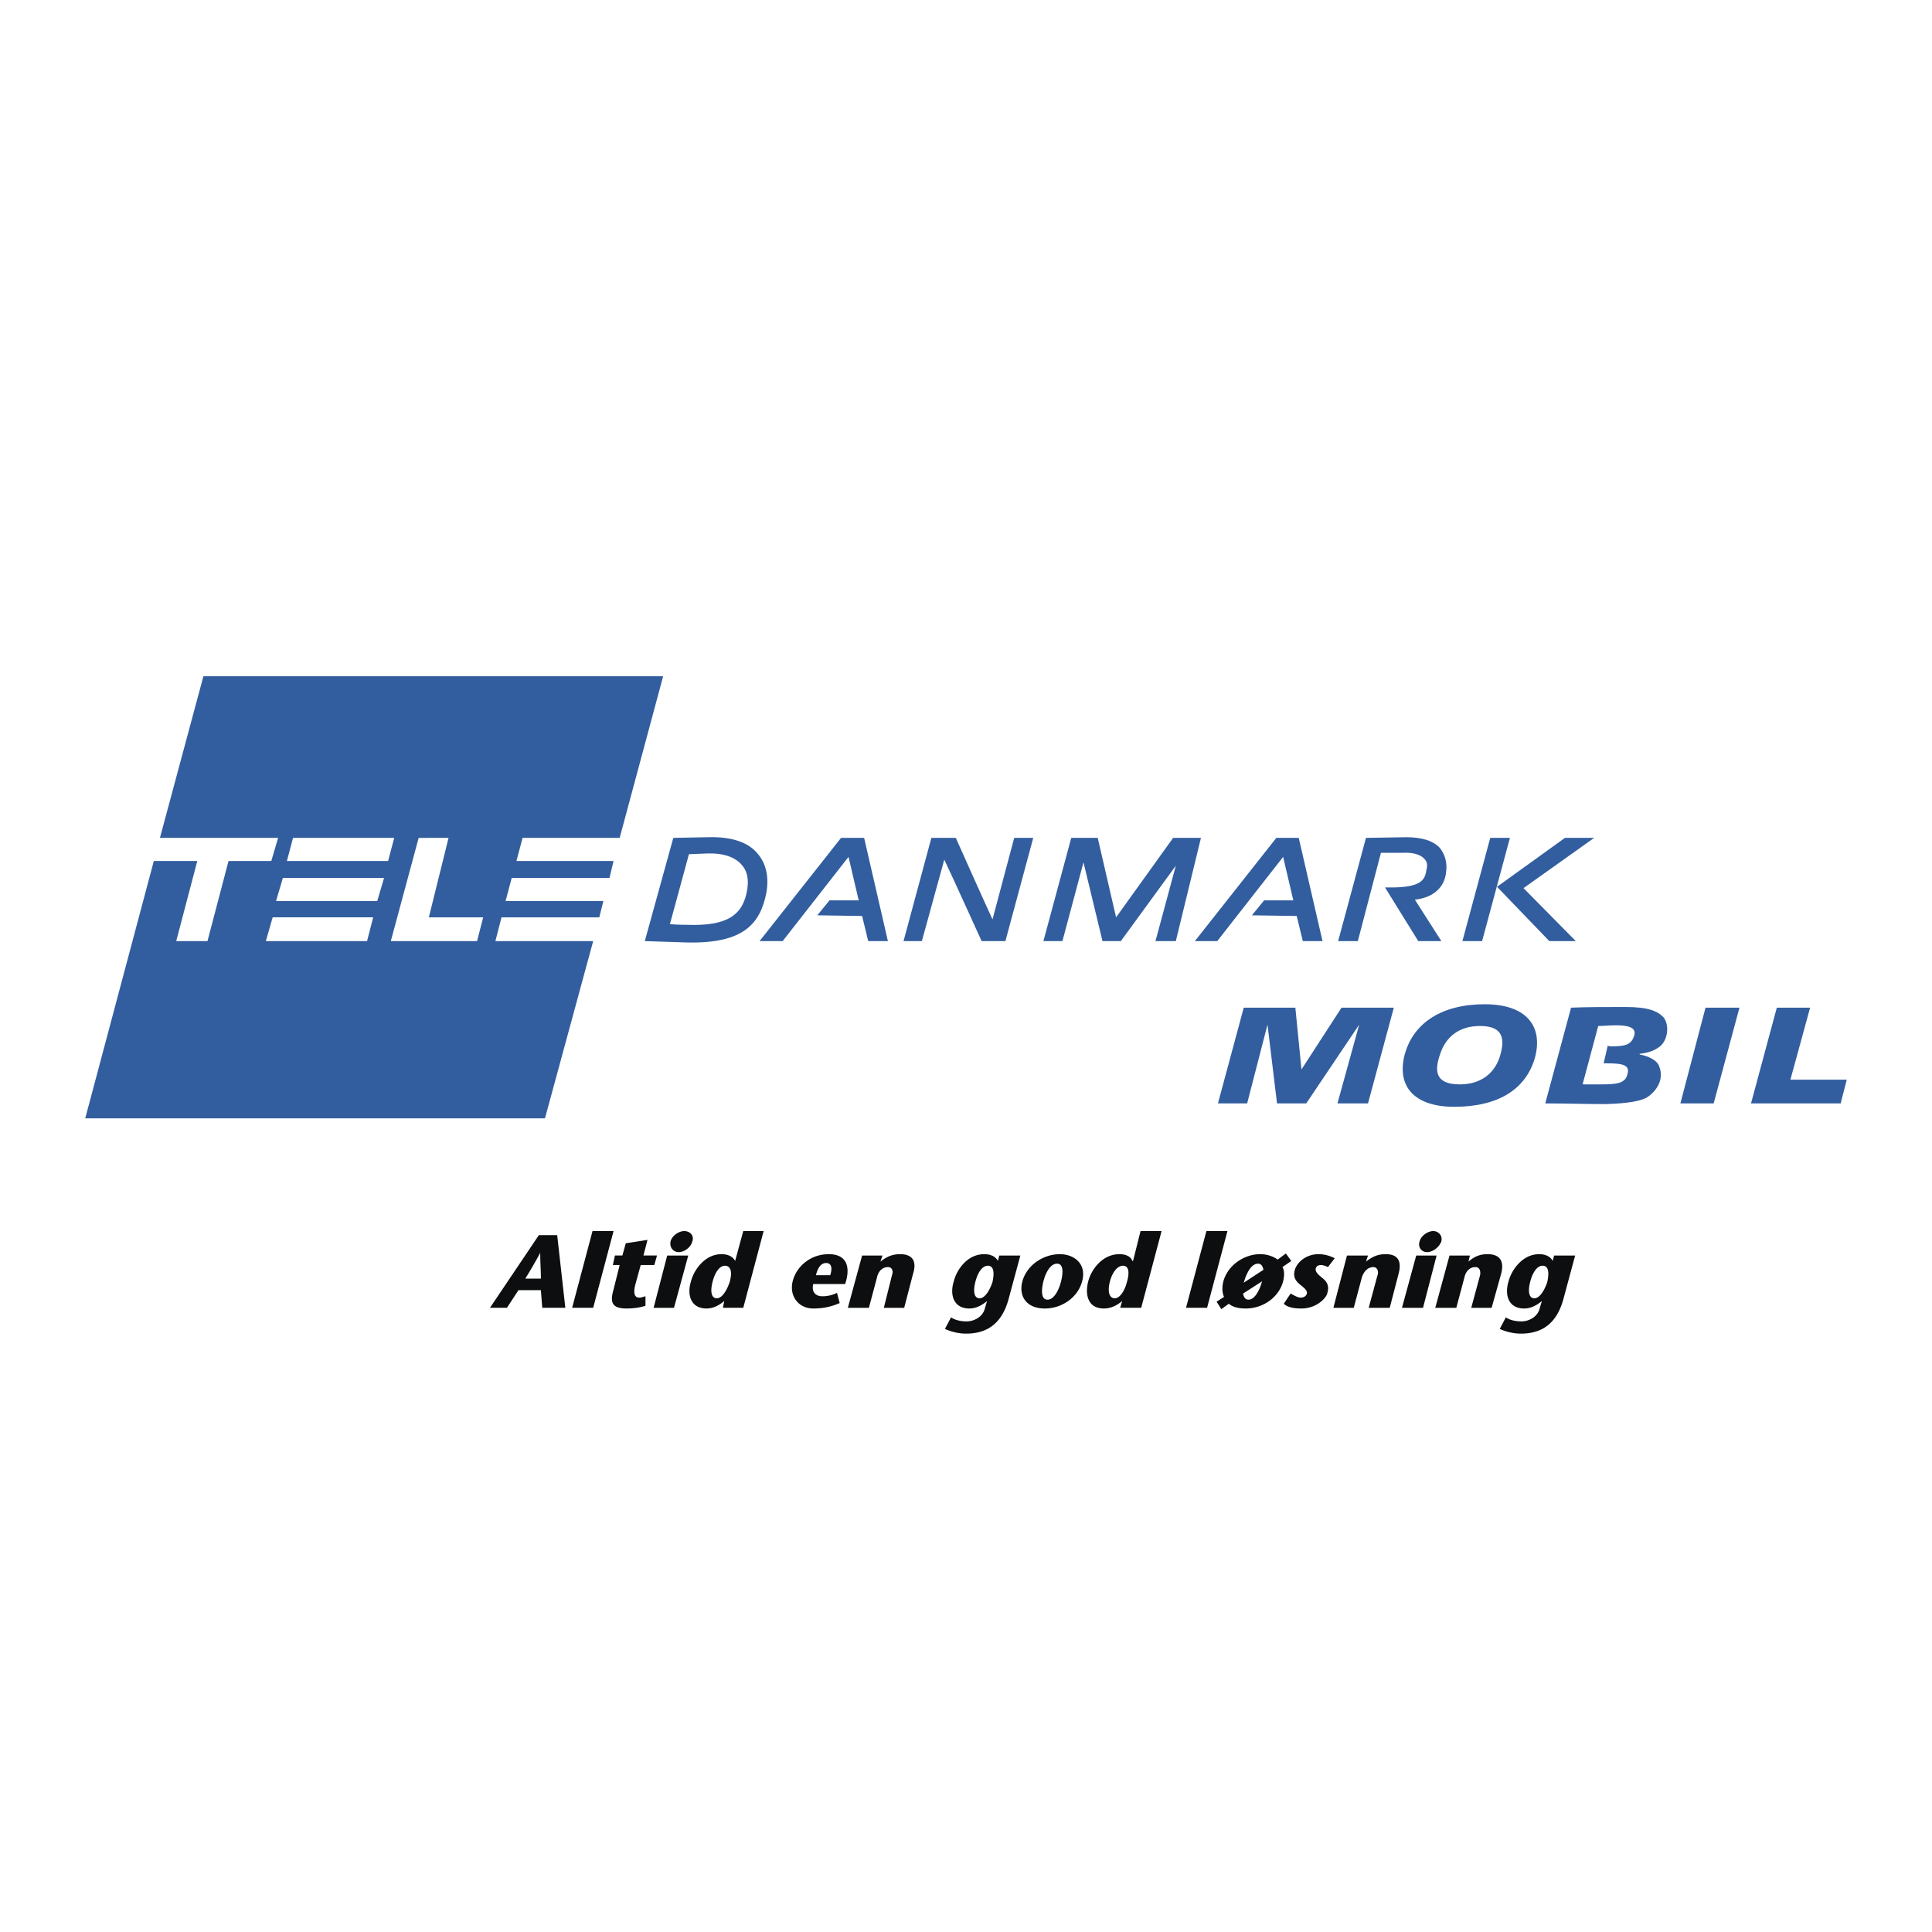
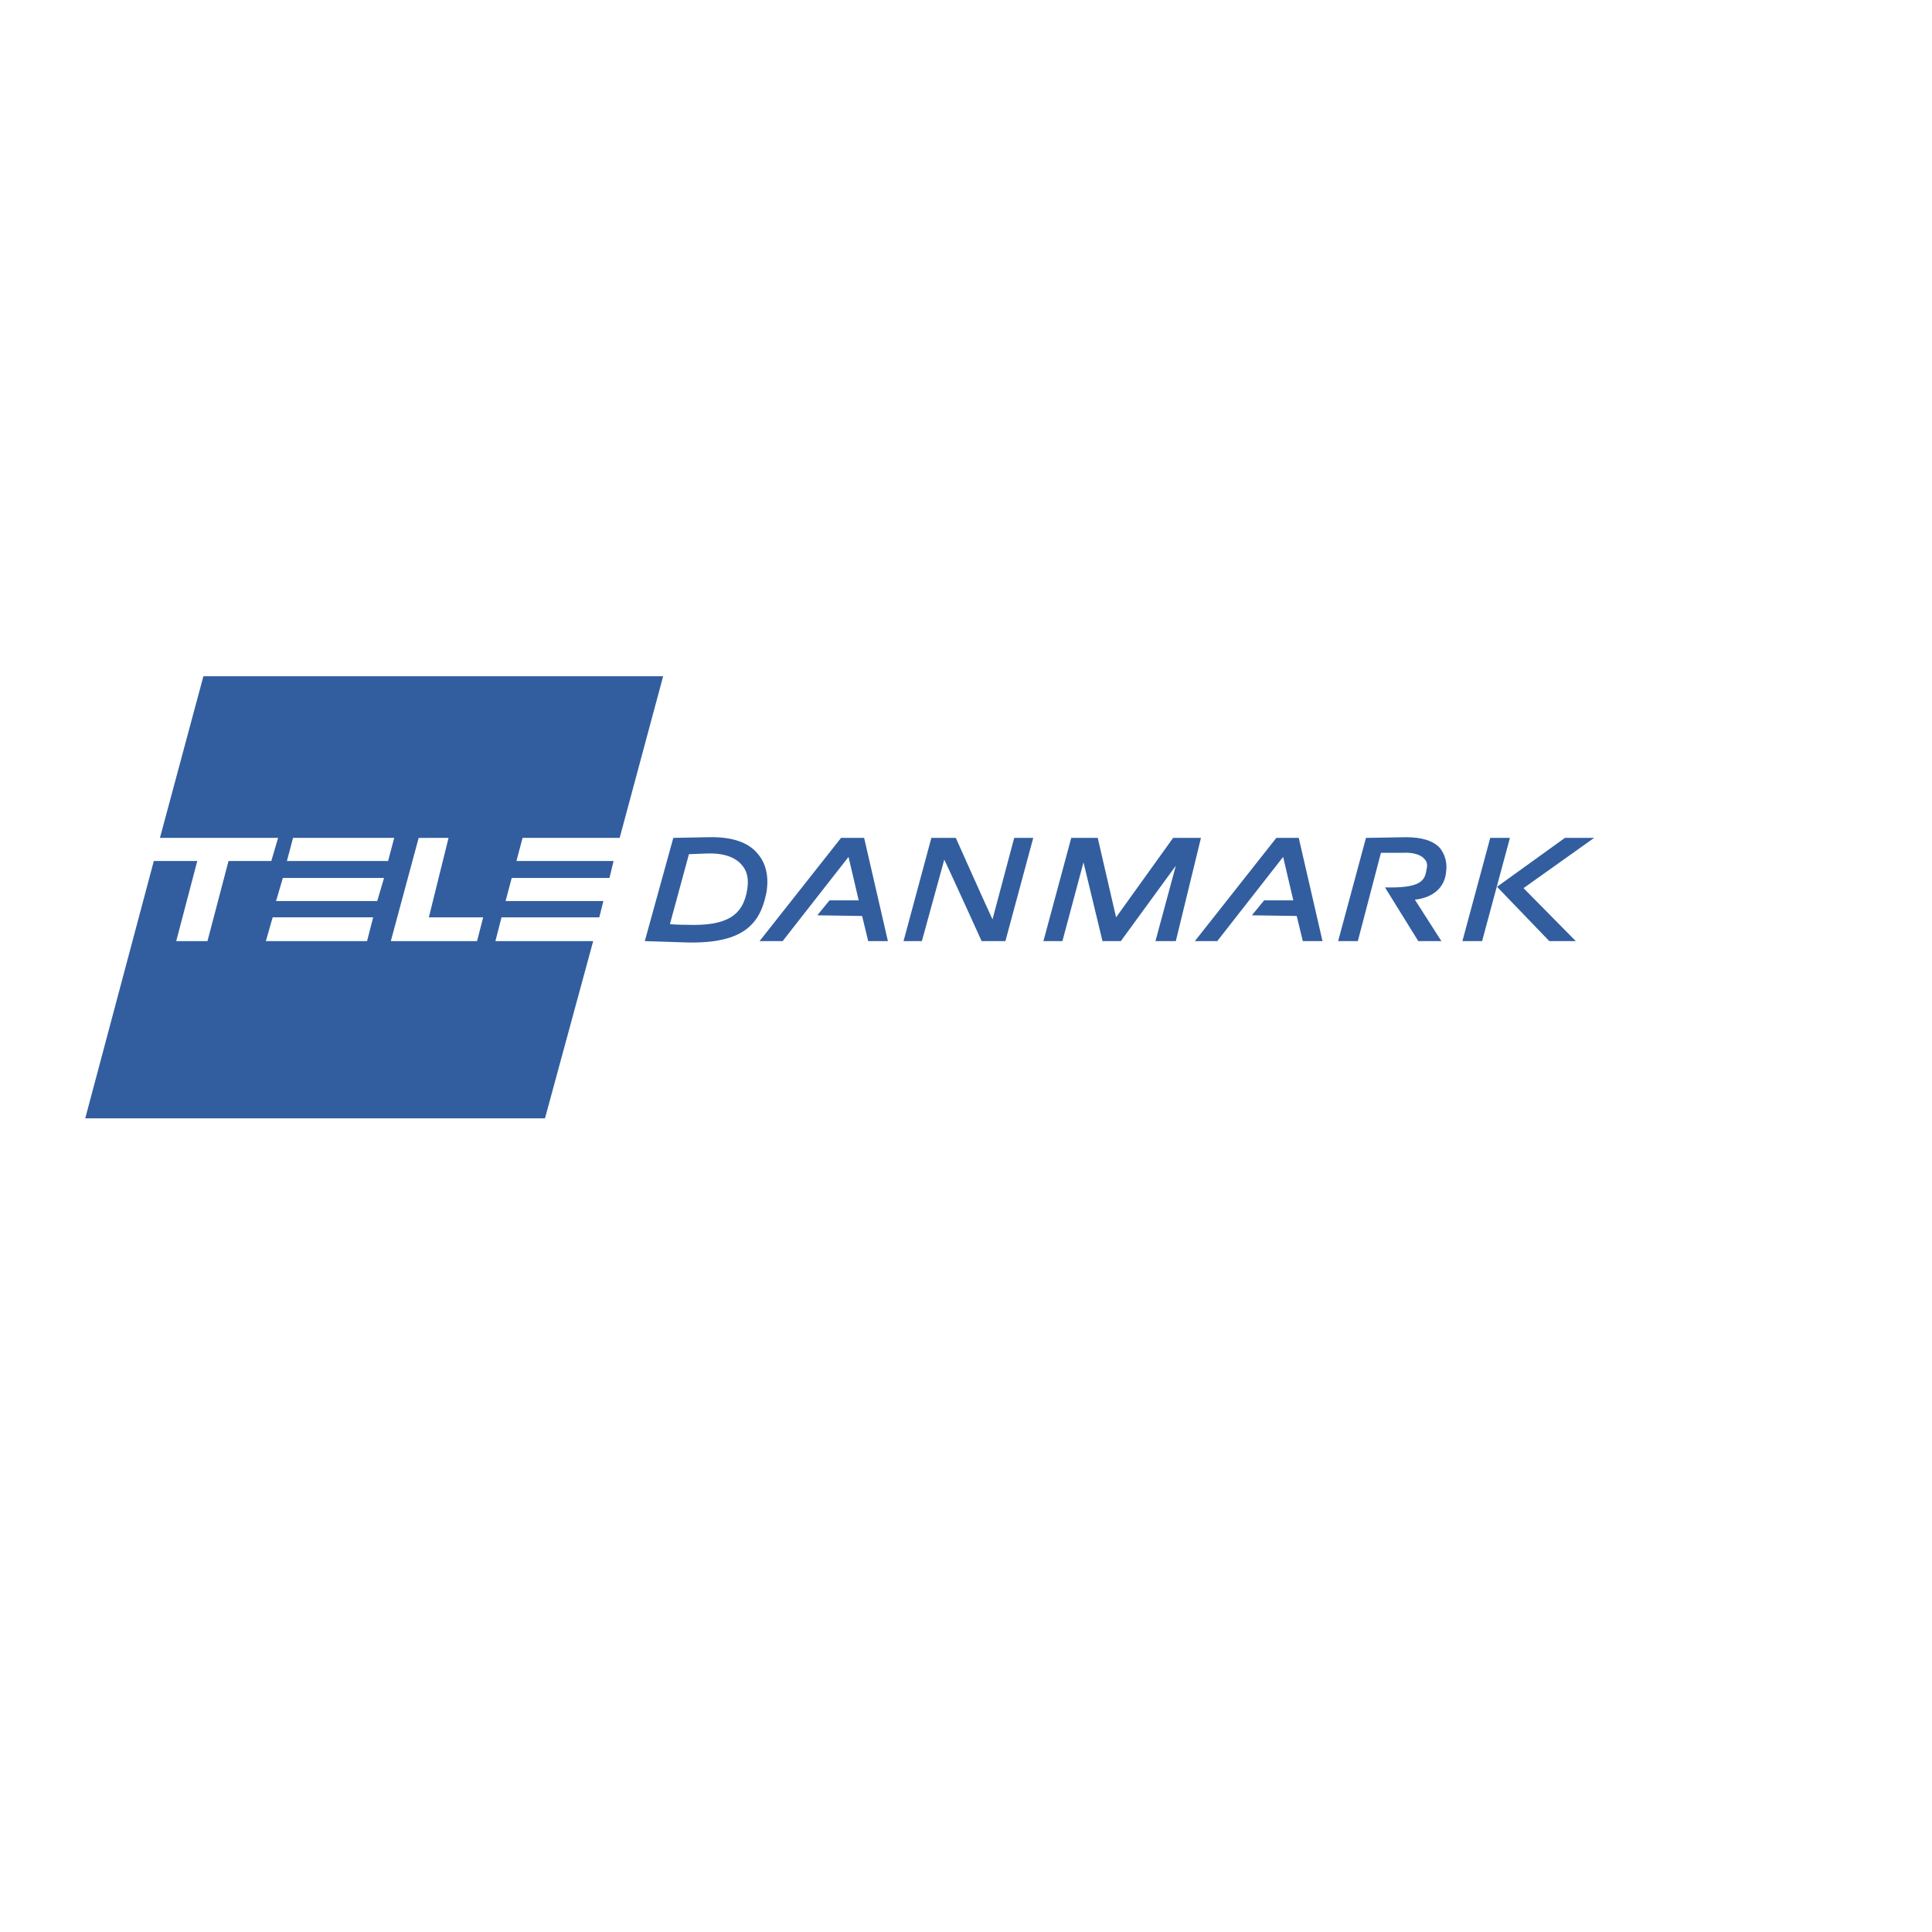
<svg xmlns="http://www.w3.org/2000/svg" width="2500" height="2500" viewBox="0 0 192.756 192.756">
  <g fill-rule="evenodd" clip-rule="evenodd">
-     <path fill="#fff" d="M0 0h192.756v192.756H0V0z" />
-     <path d="M55.591 123.23l.813 7.25h-2.303l-.136-1.762h-2.236l-1.152 1.762h-1.693l4.878-7.25h1.829zm-1.626 4.338c0-.881-.067-1.559-.067-2.576a43.002 43.002 0 0 1-1.491 2.576h1.558zM57.082 130.48l2.033-7.656h2.1l-2.033 7.656h-2.1zM64.399 130.277c-.61.203-1.288.271-1.897.271-1.355 0-1.626-.543-1.355-1.627l.678-2.709h-.678l.203-.949h.745l.339-1.219 2.168-.34-.407 1.559h1.355l-.271.949h-1.354l-.542 1.965c-.271 1.084.067 1.287.406 1.287.203 0 .339-.068.61-.137v.95zM68.667 125.264l-1.423 5.217h-2.032l1.354-5.217h2.101zm-1.761-1.422c.136-.543.813-1.018 1.355-1.018.609 0 1.016.475.813 1.018-.135.609-.813 1.084-1.355 1.084s-.948-.475-.813-1.084zM72.326 126.281c.61 0 .745.676.474 1.625-.271.812-.745 1.625-1.287 1.625s-.678-.676-.407-1.693c.271-1.016.746-1.557 1.22-1.557zm-.203 4.199h2.033l2.032-7.656h-2.032l-.813 2.982c-.203-.408-.678-.678-1.355-.678-1.694 0-2.778 1.625-3.048 2.709-.407 1.287-.068 2.711 1.558 2.711.746 0 1.355-.406 1.762-.746l-.137.678zM81.405 127.229c.203-.812.542-1.219 1.017-1.219.474 0 .677.406.406 1.219h-1.423zm2.913.88c.61-1.828.068-2.98-1.626-2.98-1.965 0-3.252 1.355-3.59 2.643-.407 1.49.542 2.777 2.032 2.777.677 0 1.558-.068 2.643-.543l-.271-1.016a3.236 3.236 0 0 1-1.491.338c-.542 0-1.084-.338-.881-1.219h3.184zM87.841 125.873c.609-.475 1.152-.744 1.965-.744 1.22 0 1.694.678 1.287 1.965l-.881 3.387H88.18l.813-3.252c.135-.338.068-.812-.407-.812-.542 0-.948.406-1.084 1.016l-.813 3.049h-2.1l1.423-5.217h2.032l-.203.608zM98.547 126.281c.609 0 .678.676.475 1.625-.271.812-.746 1.625-1.289 1.625-.541 0-.678-.676-.406-1.693.271-1.016.745-1.557 1.22-1.557zm3.252-1.017h-2.102l-.135.543c-.203-.408-.678-.678-1.355-.678-1.761 0-2.777 1.625-3.048 2.709-.407 1.287-.068 2.711 1.558 2.711.746 0 1.355-.406 1.762-.746l-.203.678c-.203.949-1.152 1.355-1.83 1.355-.745 0-1.287-.203-1.558-.406l-.61 1.152c.542.27 1.355.473 2.1.473 1.761 0 3.522-.678 4.269-3.523l1.152-4.268zM105.457 126.076c.678 0 .609.949.406 1.762-.203.814-.678 1.83-1.355 1.83s-.609-1.016-.406-1.83c.203-.813.677-1.762 1.355-1.762zm-1.219 4.473c1.76 0 3.318-1.152 3.725-2.711.475-1.693-.744-2.709-2.234-2.709-1.559 0-3.252 1.016-3.727 2.709-.406 1.558.475 2.711 2.236 2.711zM112.029 126.281c.609 0 .678.676.406 1.625-.203.812-.678 1.625-1.221 1.625-.541 0-.744-.676-.473-1.693.271-1.016.814-1.557 1.288-1.557zm-.271 4.199h2.1l2.033-7.656h-2.1l-.746 2.982h-.068c-.135-.408-.609-.678-1.287-.678-1.762 0-2.846 1.625-3.115 2.709-.34 1.287-.068 2.711 1.557 2.711.814 0 1.424-.406 1.83-.746l-.204.678zM118.33 130.48l2.033-7.656h2.1l-2.033 7.656h-2.1zM126.053 126.688c-.066-.34-.203-.611-.541-.611-.678 0-1.152.949-1.424 1.898l1.965-1.287zm2.779-.881l-.881.609c.203.338.203.812.066 1.422-.406 1.559-1.965 2.711-3.727 2.711-.744 0-1.287-.137-1.693-.475l-.744.543-.475-.746.744-.475c-.203-.475-.203-1.016-.066-1.559.473-1.693 2.168-2.709 3.658-2.709.678 0 1.287.203 1.762.541l.812-.609.544.747zm-4.811 3.252c.066.338.203.609.541.609.678 0 1.152-1.084 1.355-1.83l-1.896 1.221zM132.49 126.416c-.271-.135-.543-.203-.678-.203-.34 0-.475.135-.543.338-.066.406.34.678.814 1.084.678.609.338 1.287.338 1.424-.135.473-1.084 1.49-2.574 1.49-.609 0-1.355-.068-1.762-.475l.678-1.016c.271.135.678.406 1.016.406.271 0 .543-.137.609-.406.068-.34-.338-.609-.744-.949-.475-.406-.609-.812-.475-1.355.203-.812 1.152-1.625 2.371-1.625.678 0 1.221.203 1.627.406l-.677.881zM136.283 125.873c.611-.475 1.152-.744 1.965-.744 1.221 0 1.627.678 1.287 1.965l-.881 3.387h-2.1l.881-3.252c.135-.338 0-.812-.406-.812-.543 0-.949.406-1.152 1.016l-.812 3.049h-2.033l1.355-5.217h2.1l-.204.608zM143.33 125.264l-1.355 5.217h-2.1l1.422-5.217h2.033zm-1.693-1.422c.135-.543.812-1.018 1.355-1.018.541 0 .947.475.812 1.018-.203.609-.881 1.084-1.424 1.084-.54 0-.946-.475-.743-1.084zM146.514 125.873c.543-.475 1.084-.744 1.898-.744 1.219 0 1.693.678 1.354 1.965l-.947 3.387h-2.033l.881-3.252c.068-.338 0-.812-.475-.812-.541 0-.947.406-1.084 1.016l-.812 3.049h-2.1l1.422-5.217h2.033l-.137.608zM153.898 126.281c.611 0 .678.676.475 1.625-.271.812-.744 1.625-1.287 1.625-.541 0-.678-.676-.406-1.693.271-1.016.746-1.557 1.218-1.557zm3.254-1.017h-2.102l-.135.543c-.203-.408-.678-.678-1.355-.678-1.693 0-2.777 1.625-3.049 2.709-.406 1.287-.068 2.711 1.559 2.711.744 0 1.355-.406 1.762-.746l-.203.678c-.203.949-1.152 1.355-1.83 1.355-.744 0-1.287-.203-1.559-.406l-.609 1.152c.543.27 1.355.473 2.1.473 1.762 0 3.523-.678 4.27-3.523l1.151-4.268z" fill="#0c0e0f" />
-     <path fill="#325e9f" d="M167.652 110.088h3.321l2.574-9.553h-3.387l-2.508 9.553zM174.699 110.088h8.944l.609-2.371h-5.623l1.965-7.182h-3.321l-2.574 9.553zM129.848 106.699l-.61-6.164h-5.15l-2.574 9.553h2.914l2.031-7.859.949 7.859h2.914l5.285-7.859-2.169 7.859h3.048l2.576-9.553h-5.216l-3.998 6.164zM163.588 105.209c.812.137 1.762.543 1.965 1.221.541 1.422-.475 2.574-1.219 3.049-.543.338-1.762.609-4.135.676-2.168 0-3.861-.066-6.029-.066l2.574-9.553c1.559-.068 3.455-.068 5.422-.068 2.303 0 3.184.406 3.793 1.016.609.746.475 2.236-.338 2.914-.543.406-1.018.609-2.033.744v.067zm-3.93 2.98c1.559 0 2.508-.066 2.711-1.016.27-.881-.408-1.084-1.965-1.084h-.408l.408-1.762c.135.068.27.068.338.068 1.355 0 2.033-.135 2.303-1.084.271-.881-.812-1.016-1.828-1.016-.609 0-1.152.066-1.762.066l-1.559 5.826c.678.002 1.153.002 1.762.002zM153.154 105.48c-.881 3.184-3.658 4.945-8.062 4.945-4.064 0-5.76-2.1-4.945-5.217.881-3.184 3.725-5.014 7.994-5.014 4.132.001 5.826 2.169 5.013 5.286zm-3.455-.271c.406-1.49.338-2.846-2.033-2.846-2.168 0-3.455 1.152-3.998 2.846-.541 1.559-.541 2.98 1.965 2.98 2.236 0 3.592-1.218 4.066-2.98z" />
-     <path fill="#fff" d="M58.302 96.74l4.268-15.921-45.8-.068-4.269 15.989h45.801z" />
    <path d="M75.578 85.155c-.948-1.152-2.642-1.694-4.946-1.626l-3.456.067-2.845 10.298 4.201.136c5.691.135 7.317-1.897 7.927-4.946.271-1.558 0-2.913-.881-3.929zm-1.016 3.523c-.406 2.71-2.101 3.727-6.03 3.591 0 0-1.084 0-1.694-.068l1.897-6.978 1.761-.068c1.626-.068 2.846.339 3.523 1.152.543.61.679 1.422.543 2.371zM86.215 83.596h-2.303l-8.13 10.299h2.303l6.572-8.401 1.016 4.336H82.76l-1.219 1.49 4.471.068.61 2.507h1.964l-2.371-10.299zM129.576 83.596h-2.236l-8.129 10.299h2.236l6.571-8.401 1.017 4.336h-2.914l-1.219 1.49 4.471.068.609 2.507h1.965l-2.371-10.299zM101.188 83.596l-2.166 8.131c-.883-1.897-3.66-8.131-3.66-8.131h-2.439l-2.777 10.298h1.829l2.236-8.13c.746 1.558 3.726 8.13 3.726 8.13h2.373l2.777-10.298h-1.899zM117.043 83.596l-5.691 7.927-1.831-7.927h-2.642l-2.777 10.299h1.896l2.102-7.859 1.896 7.859h1.83l5.486-7.52-2.031 7.52h2.031l2.508-10.299h-2.777zM144.279 86.984c.135-.948-.137-1.761-.611-2.371-.676-.745-1.828-1.084-3.387-1.084l-3.998.067-2.777 10.298h1.965l2.305-8.808h2.1c1.152-.068 1.896.204 2.236.61.27.271.338.61.203 1.084-.137 1.017-.543 1.762-3.523 1.762h-.609l3.318 5.352h2.305l-2.643-4.133c1.829-.202 2.98-1.219 3.116-2.777zM148.682 83.596l-2.778 10.299h1.965l2.777-10.299h-1.964zM159.049 83.596h-2.914l-6.776 4.879 5.217 5.42h2.643l-5.217-5.285 7.047-5.014zM19.683 85.9l-2.101 7.995h3.117L22.8 85.9h4.268l.678-2.304H15.957l4.336-16.125h45.868l-4.336 16.125h-9.688l-.61 2.304h9.688l-.407 1.694h-9.756l-.61 2.303h9.756l-.407 1.626h-9.756l-.609 2.371h9.756l-4.81 17.684H8.504L15.347 85.9h4.336zm27.914 7.995l.609-2.371h-5.42l1.965-7.927H41.77l-2.778 10.298h8.605zM38.721 85.9l.61-2.304H29.236l-.61 2.304h10.095zm-1.49 5.623H27.204l-.678 2.371h10.095l.61-2.371zm.406-1.626l.678-2.303H28.22l-.677 2.303h10.094z" fill="#325e9f" />
  </g>
</svg>